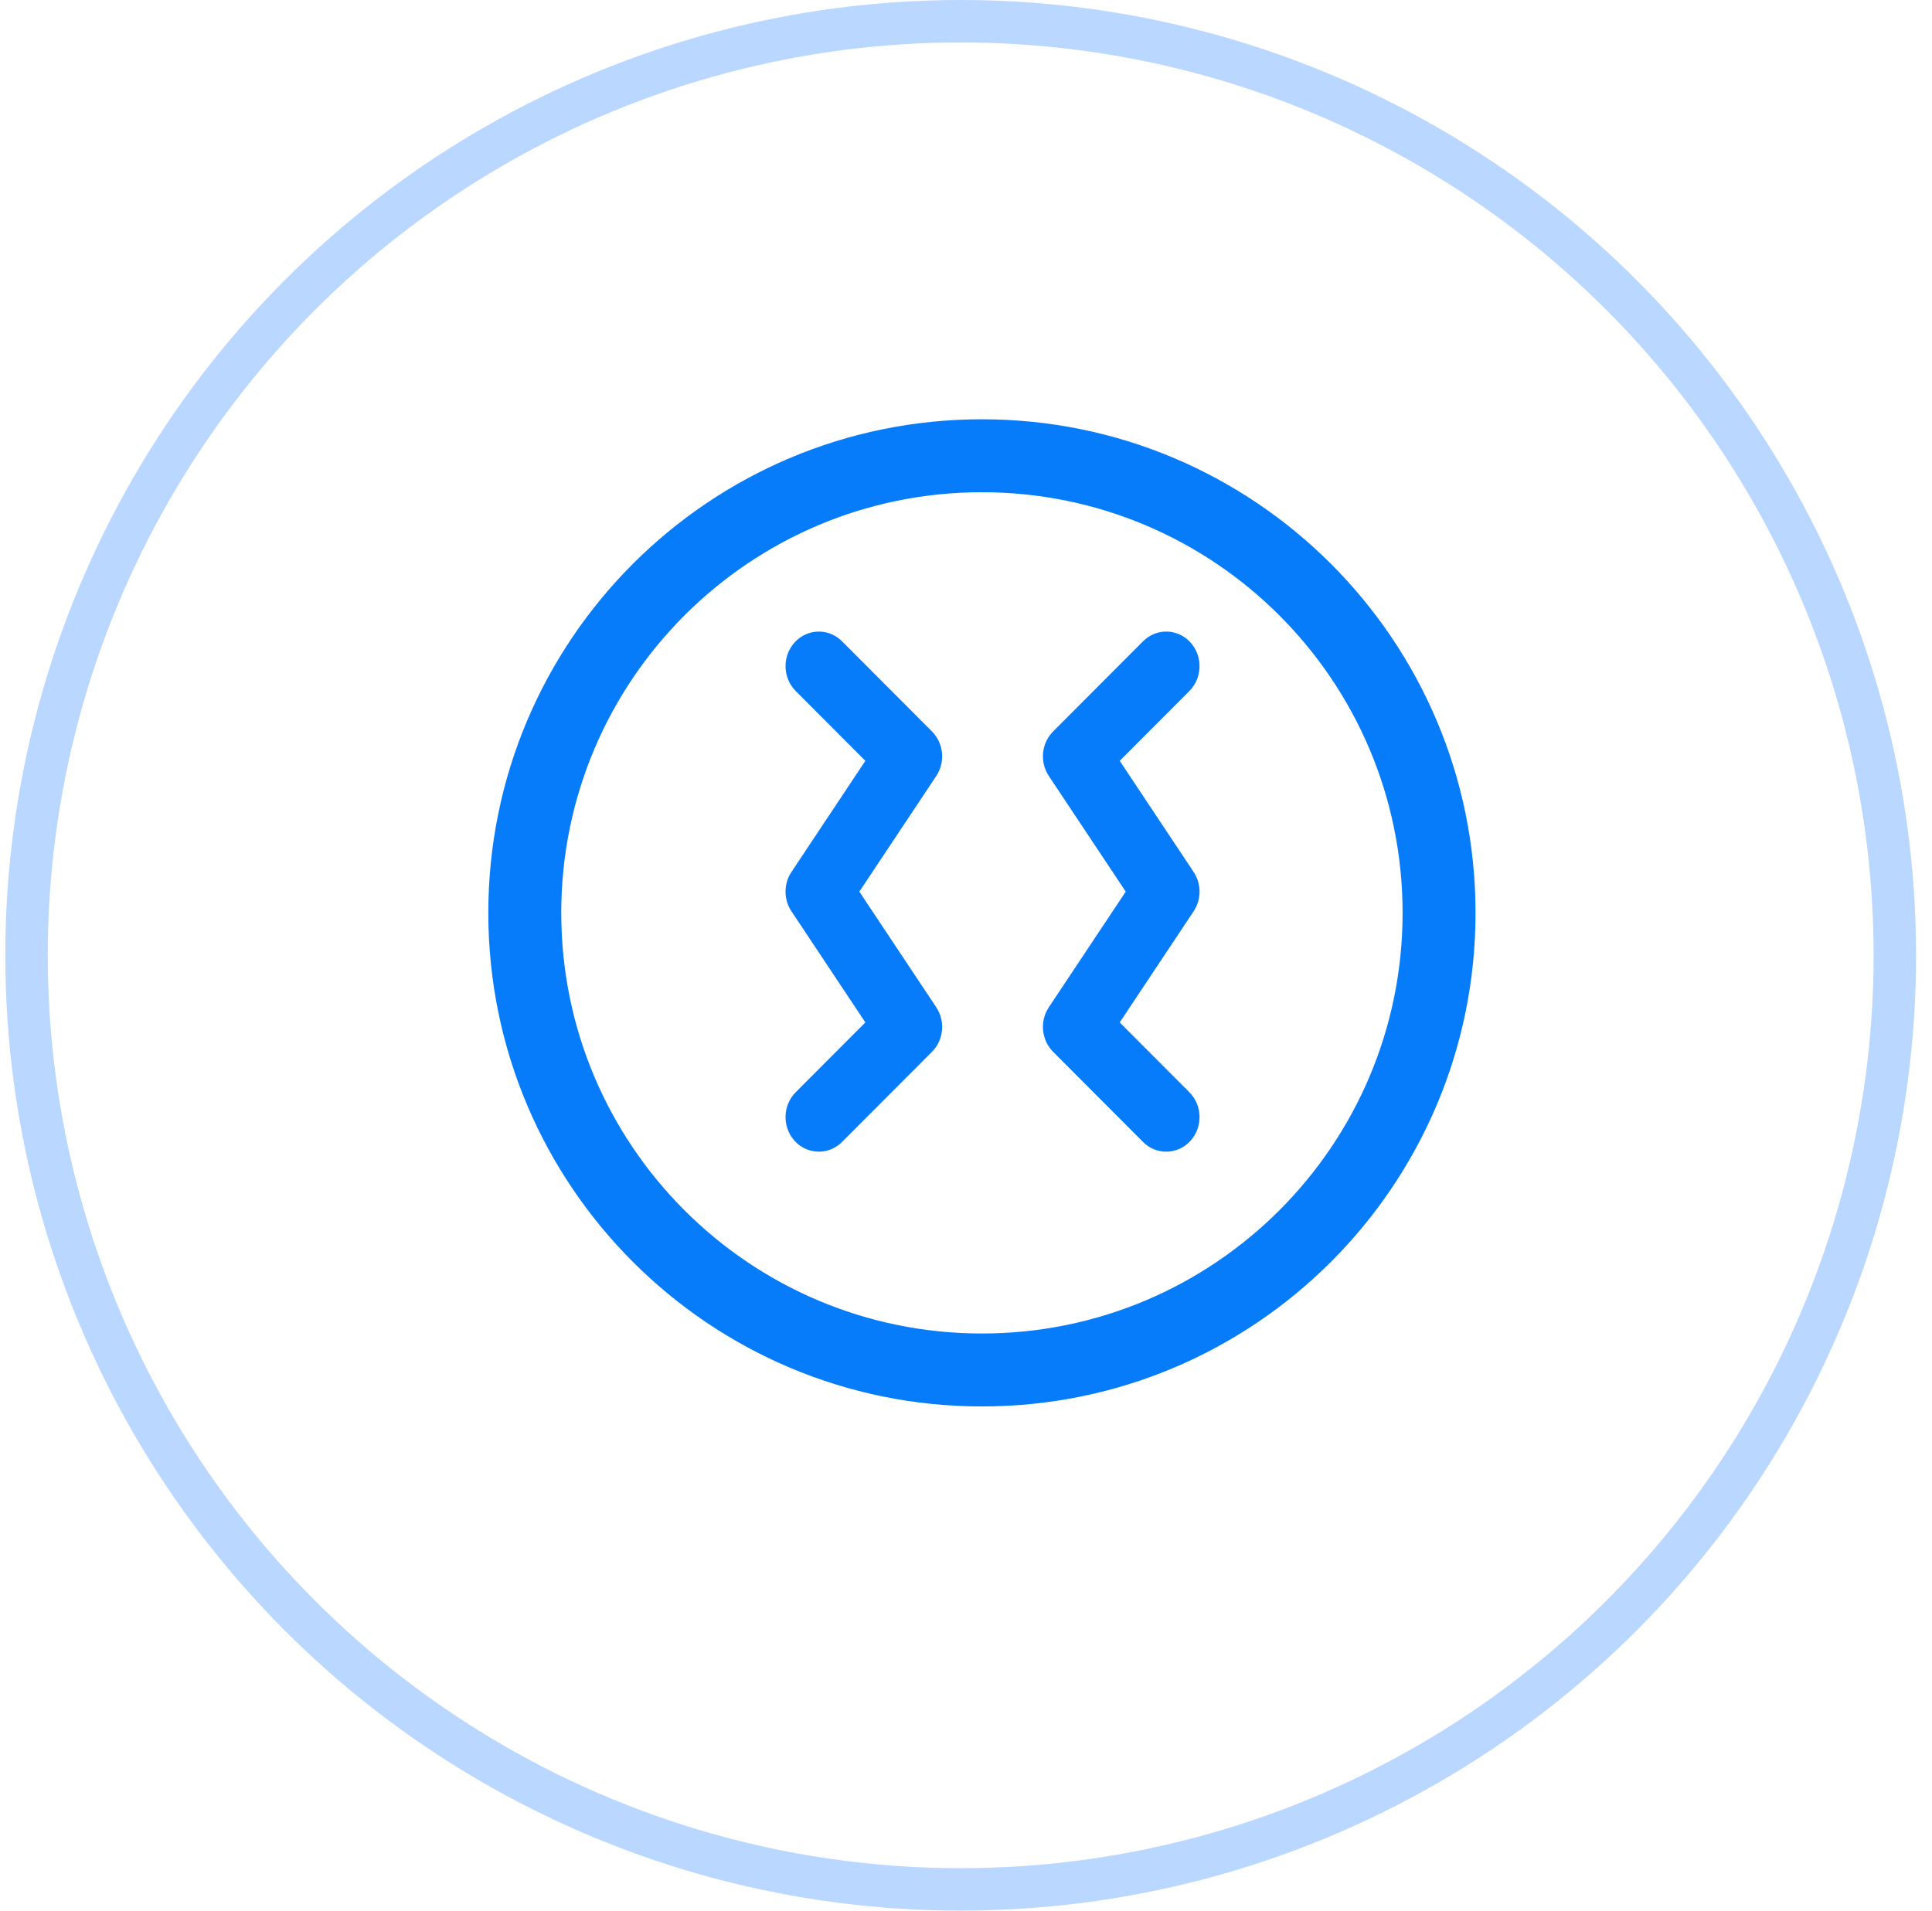
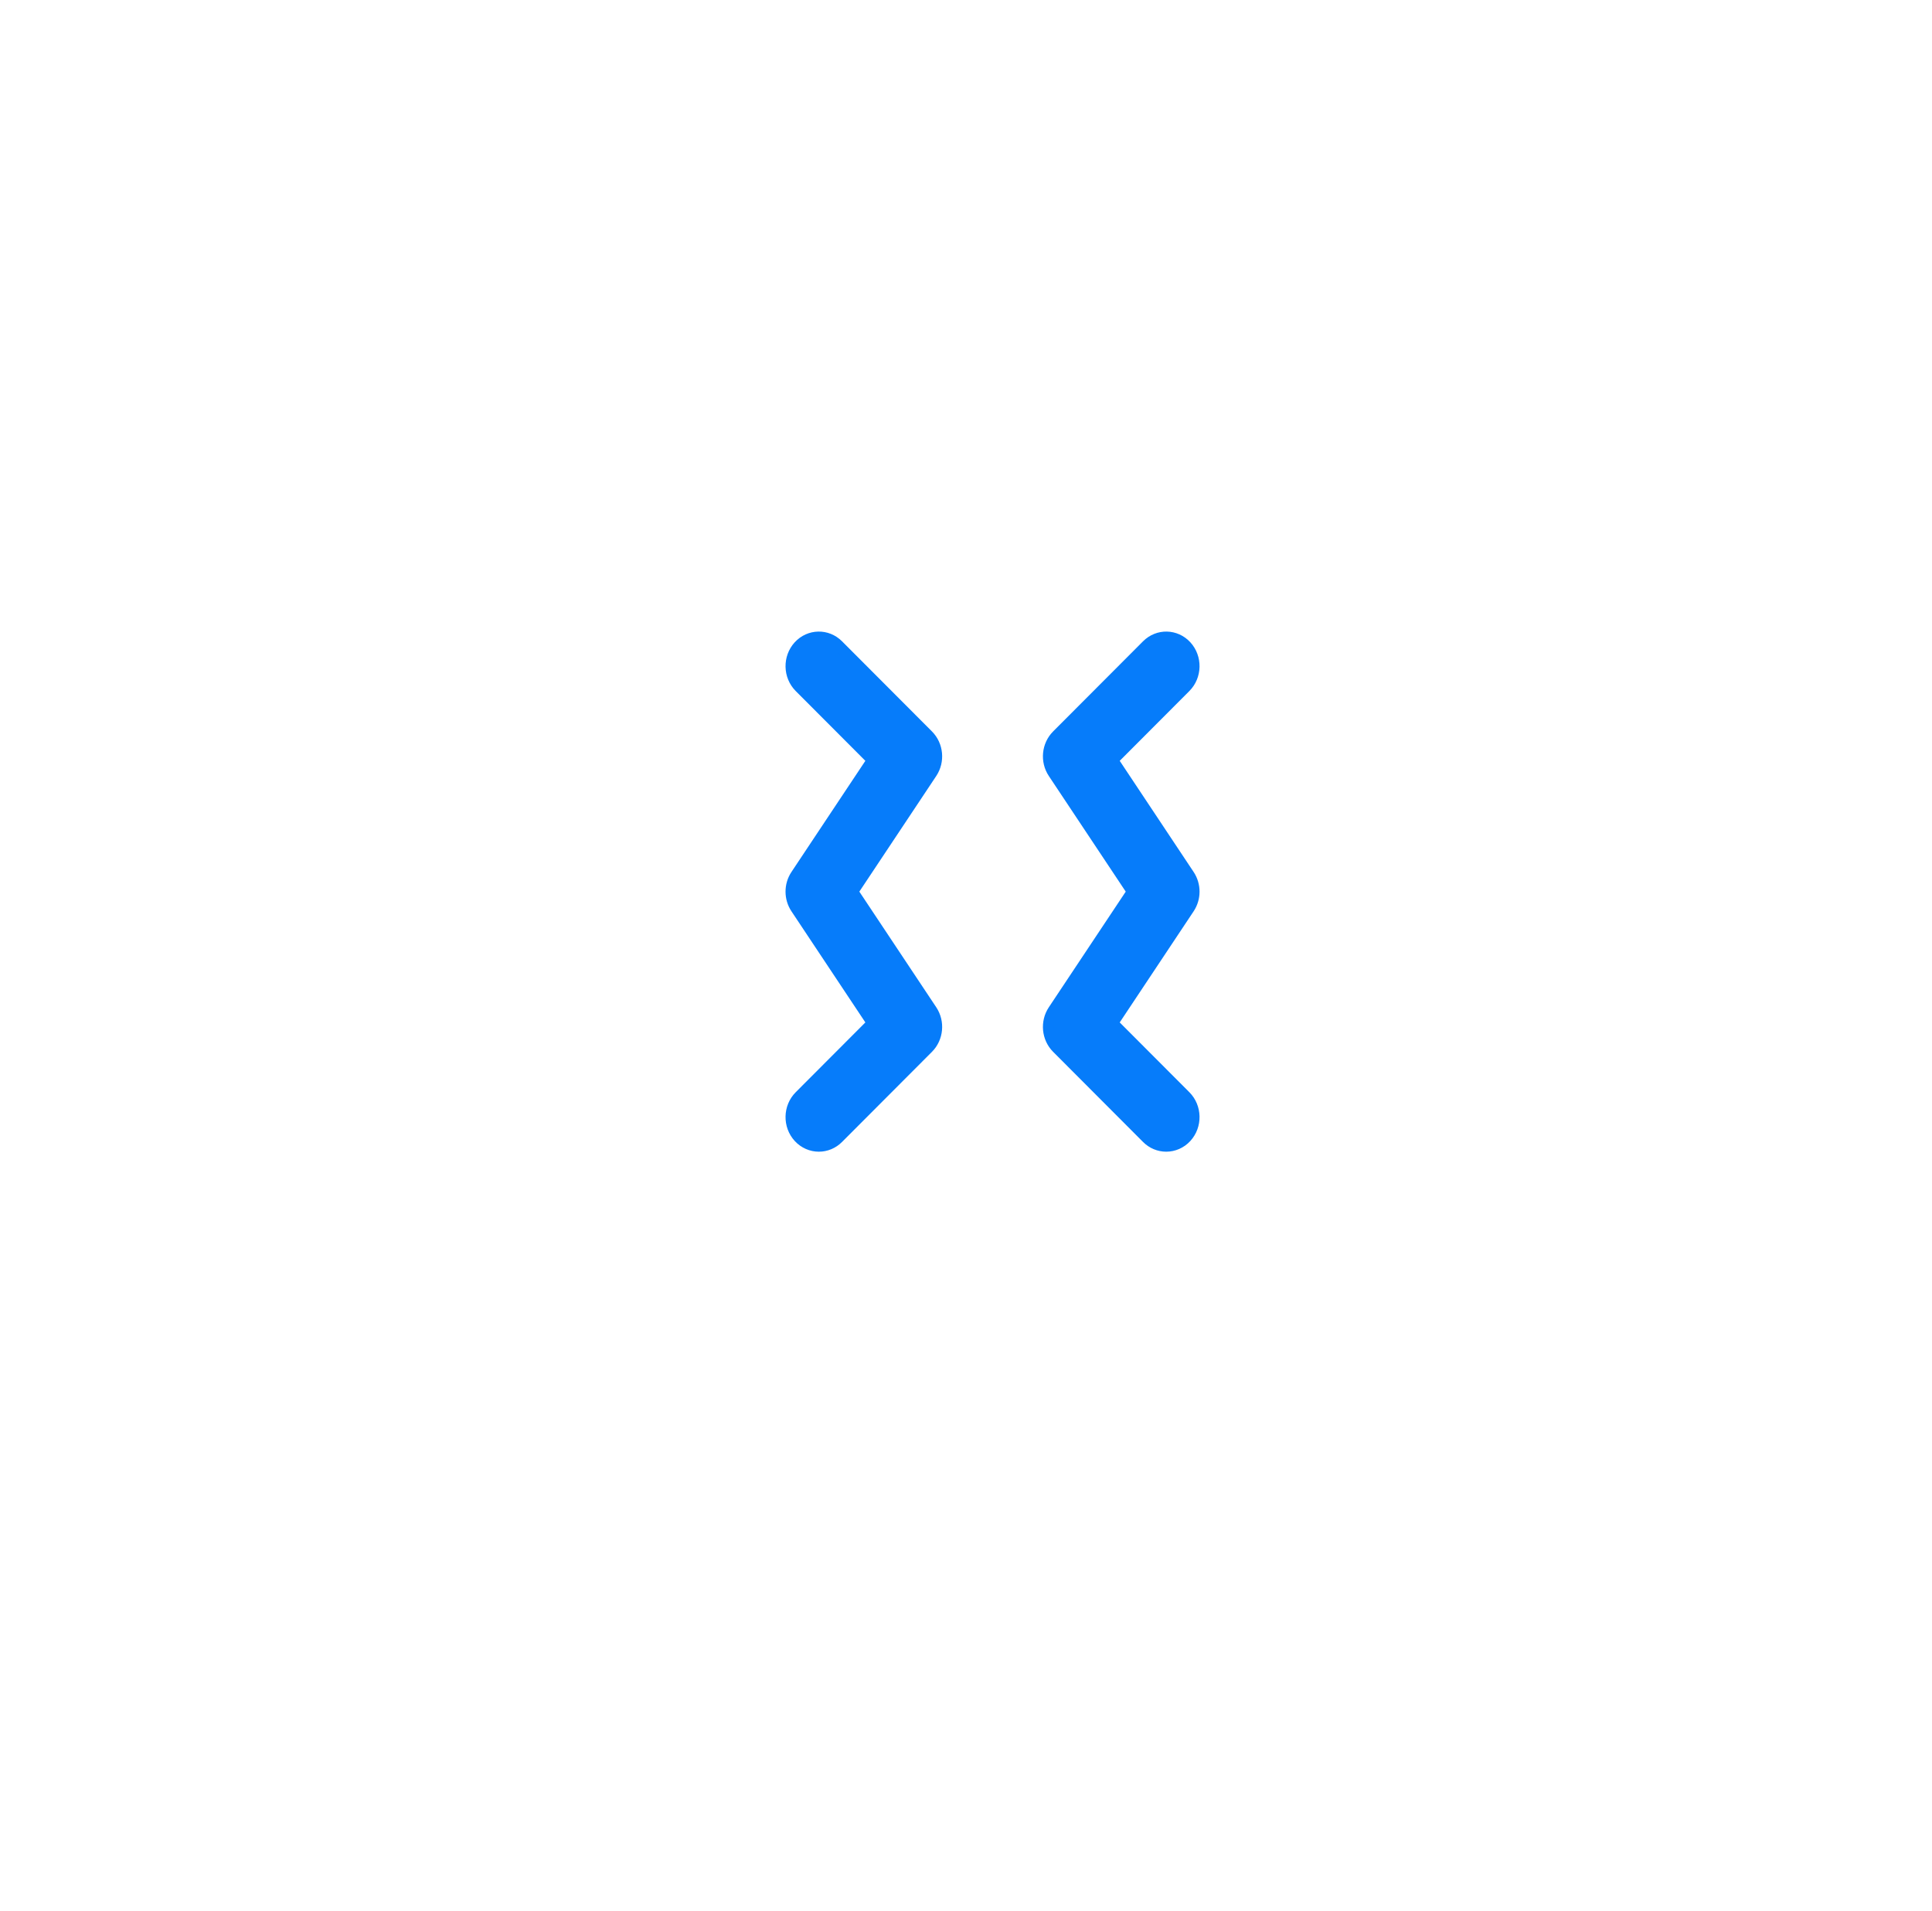
<svg xmlns="http://www.w3.org/2000/svg" width="91px" height="90px" viewBox="0 0 91 90" version="1.1">
  <title>jitter</title>
  <g id="web" stroke="none" stroke-width="1" fill="none" fill-rule="evenodd">
    <g id="07-Realsignal-Network-Quality-Monitoring-System" transform="translate(-1169, -3071)">
      <g id="测速指标" transform="translate(356, 3036)">
        <g id="编组-12备份-3" transform="translate(753, 0)">
          <g id="jitter" transform="translate(60.25, 35)">
-             <circle id="椭圆形" stroke="#1478FF" stroke-width="2" opacity="0.3" cx="45" cy="45" r="44" />
            <g id="抖动" transform="translate(19, 17)">
-               <path d="M27,3 C14.297,3 4,13.298 4,26 C4,38.702 14.297,49 27,49 C39.702,49 50,38.702 50,26 C50,13.298 39.702,3 27,3 Z M27,46.064 C15.92,46.064 6.936,37.081 6.936,26 C6.936,14.919 15.92,5.936 27,5.936 C38.081,5.936 47.064,14.919 47.064,26 C47.064,37.081 38.081,46.064 27,46.064 Z" id="形状" stroke="#067CFA" stroke-width="0.5" fill="#067CFA" fill-rule="nonzero" />
-               <polygon id="矩形备份-13" points="-9.09584907e-13 0 54 0 54 54 -3.74700271e-16 54" />
              <path d="M33.169,31.193 L36.764,25.787 L36.764,25.787 C37.079,25.314 37.079,24.686 36.764,24.213 L33.169,18.807 L36.594,15.374 C37.12,14.846 37.137,13.974 36.633,13.424 C36.128,12.875 35.293,12.857 34.767,13.384 L30.529,17.632 C30.061,18.102 29.989,18.857 30.359,19.414 L34.074,25 L30.359,30.586 C29.989,31.143 30.061,31.898 30.529,32.368 L34.767,36.616 L34.767,36.616 C35.012,36.863 35.34,37 35.68,37 C36.027,37 36.374,36.858 36.633,36.576 C37.137,36.026 37.12,35.154 36.594,34.626 L33.169,31.193 L33.169,31.193 Z M24.471,17.632 L20.233,13.384 C19.707,12.857 18.872,12.875 18.367,13.424 C17.863,13.974 17.88,14.846 18.406,15.374 L21.831,18.807 L18.236,24.213 L18.236,24.213 C17.921,24.686 17.921,25.314 18.236,25.787 L21.831,31.193 L18.406,34.626 C17.88,35.154 17.863,36.026 18.367,36.576 C18.626,36.858 18.973,37 19.32,37 L19.32,37 C19.66,37 19.988,36.863 20.233,36.616 L24.471,32.368 C24.939,31.898 25.011,31.143 24.641,30.586 L20.926,25 L24.641,19.414 C25.011,18.857 24.939,18.102 24.471,17.632 L24.471,17.632 Z" id="形状" stroke="#067CFA" stroke-width="0.5" fill="#067CFA" fill-rule="nonzero" />
            </g>
          </g>
        </g>
      </g>
    </g>
  </g>
</svg>